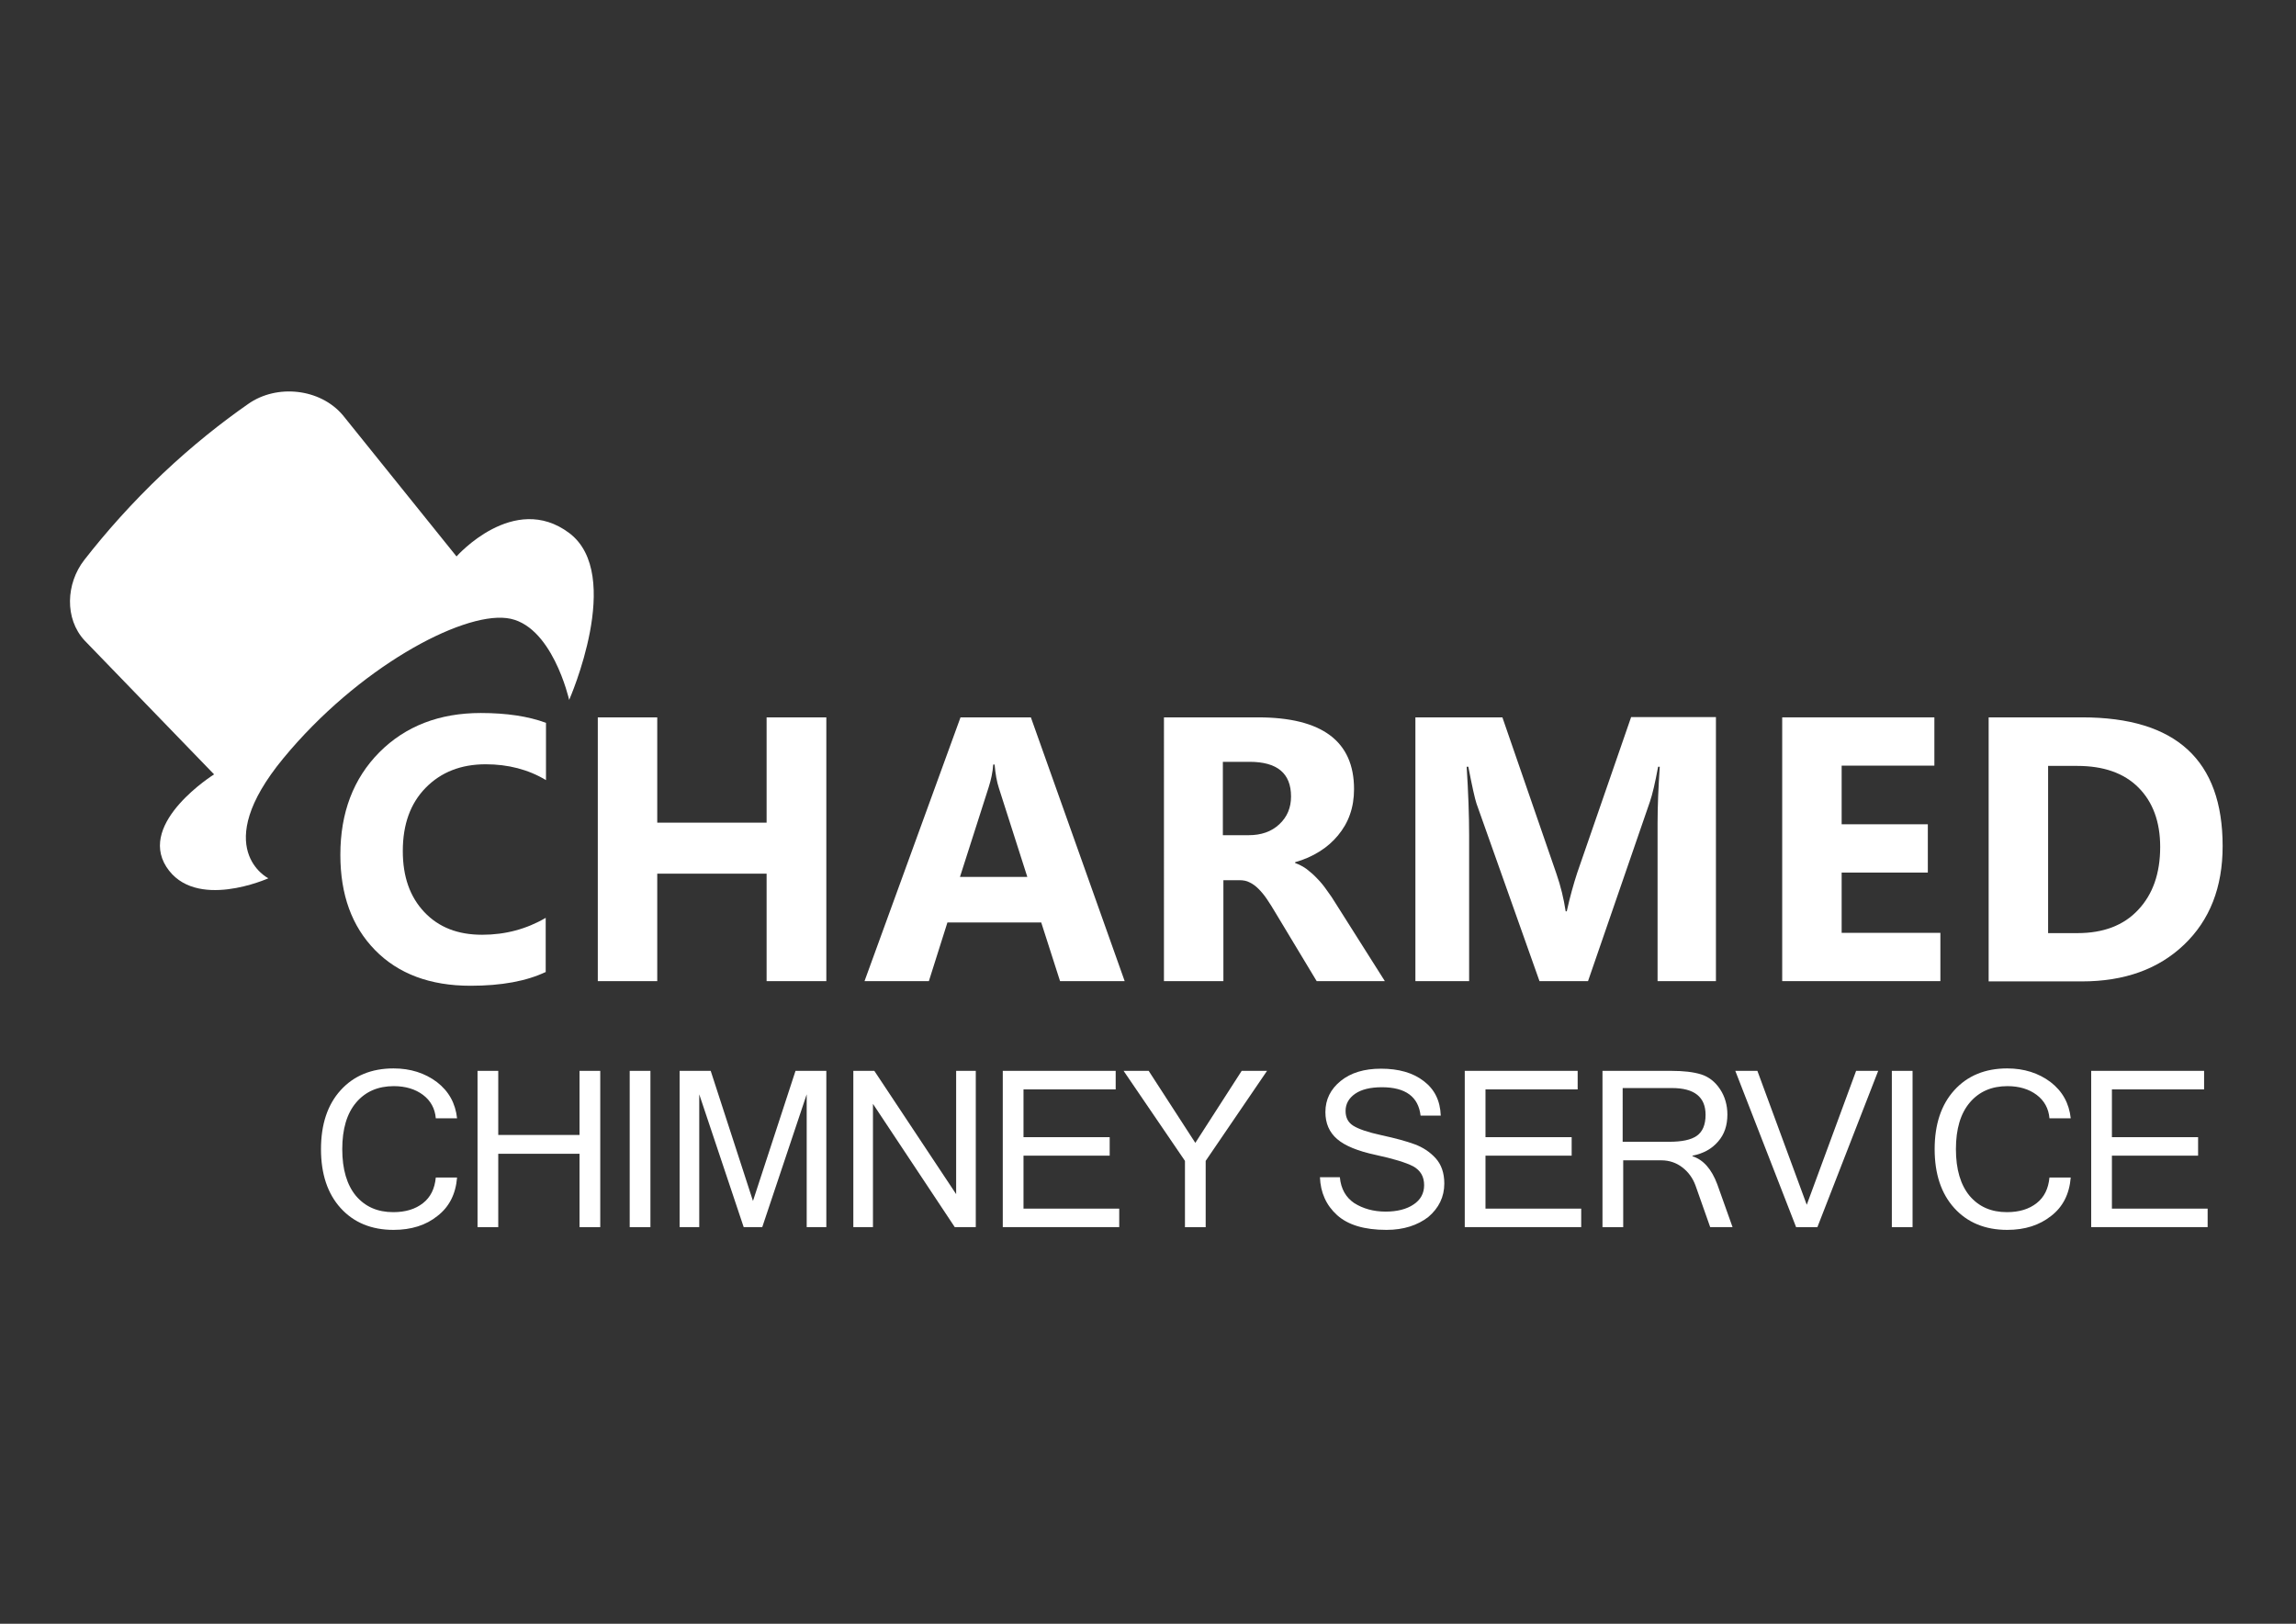
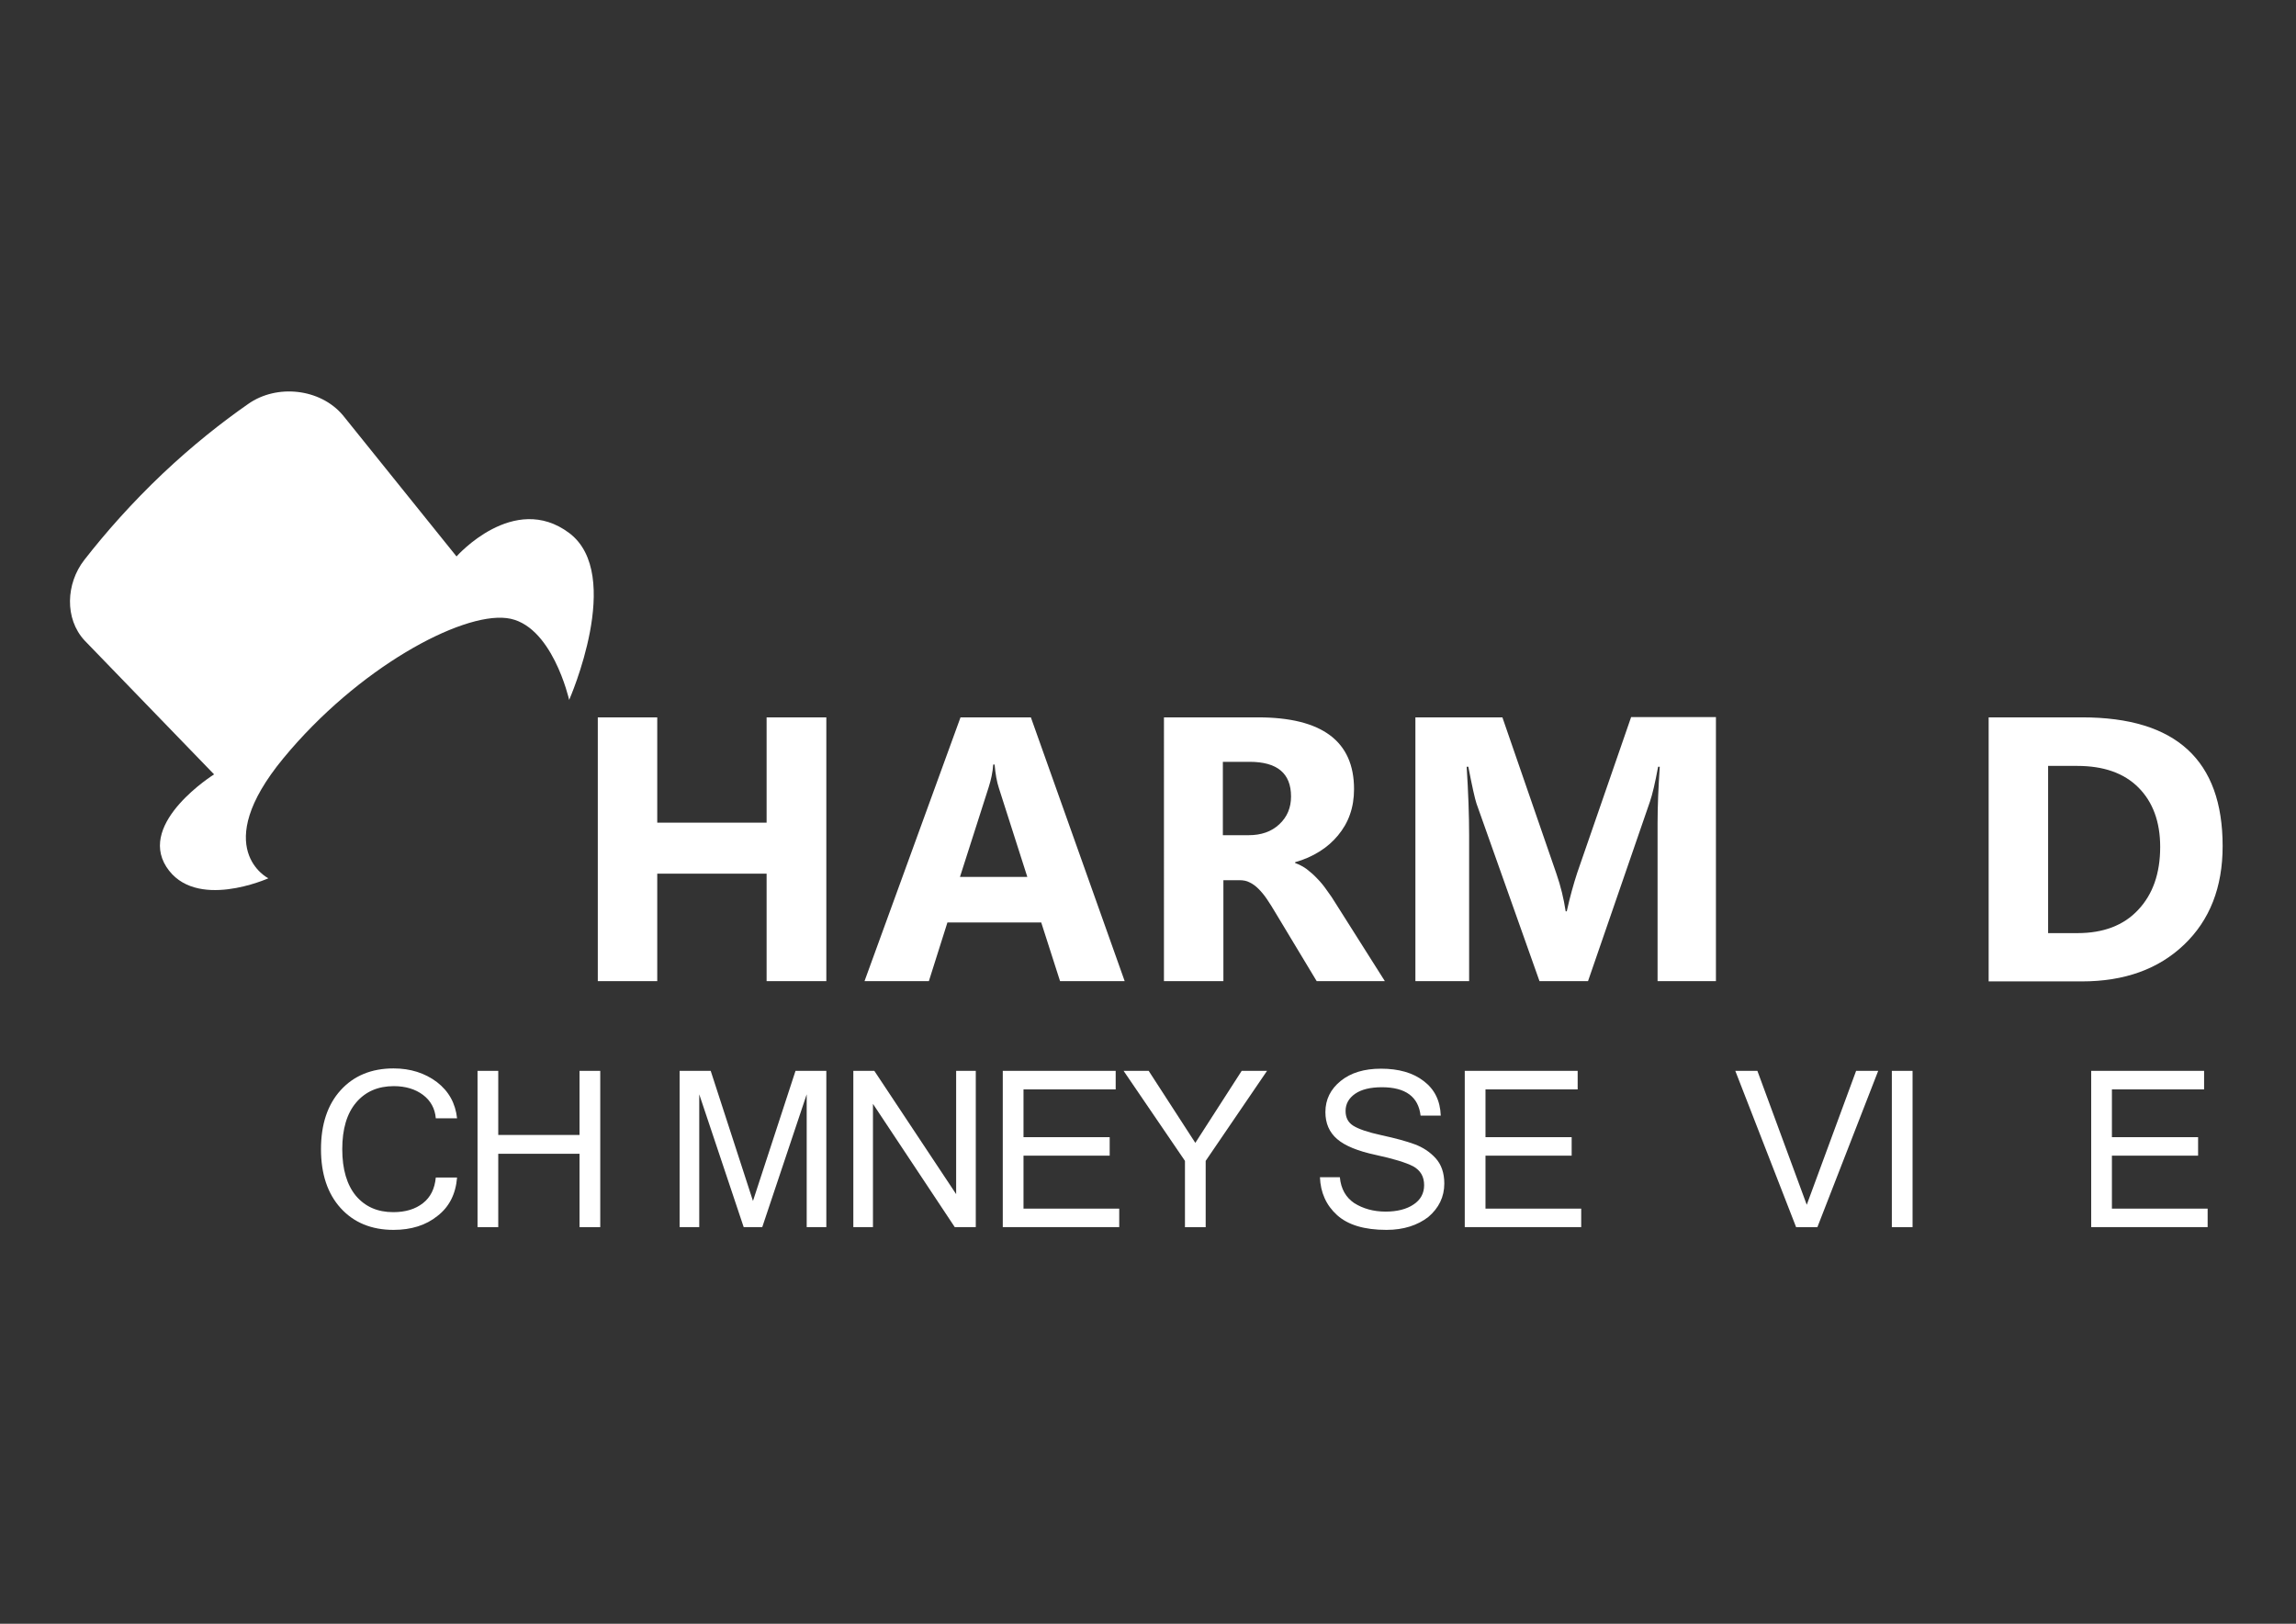
<svg xmlns="http://www.w3.org/2000/svg" version="1.1" id="Layer_1" x="0px" y="0px" viewBox="0 0 841.9 595.3" style="enable-background:new 0 0 841.9 595.3;" xml:space="preserve">
  <rect x="0" y="0" width="841.9" height="595.3" fill="#333333" stroke="none" />
  <style type="text/css">
	.st0{fill:#FFFFFF;}
</style>
  <g>
    <path class="st0" d="M98.4,322c0,0-21.8-10.9,5.5-44c27.3-33.1,65-53.4,81.8-51.4c16.7,1.9,23,30,23,30s20.3-46,0-61.2   c-20.3-15.2-41.3,8.6-41.3,8.6l-41.7-51.8c-8.3-9.8-24.2-11.5-34.7-4.1c-9.9,6.9-20.5,15.3-31.3,25.5c-11.5,10.9-21,21.7-28.8,31.7   c-6.7,8.6-7.3,21.5,0.1,29.5l47.5,49.1c0,0-28,17.5-17.5,33.9C71.5,334.1,98.4,322,98.4,322z" />
    <g>
-       <path class="st0" d="M200.2,356.3c-7.1,3.4-16.3,5.1-27.7,5.1c-14.8,0-26.5-4.4-35-13.1c-8.5-8.7-12.7-20.3-12.7-34.9    c0-15.5,4.8-28,14.3-37.6c9.6-9.6,22-14.4,37.2-14.4c9.4,0,17.4,1.2,23.9,3.6v21c-6.5-3.9-13.9-5.8-22.1-5.8    c-9.1,0-16.4,2.9-22,8.6c-5.6,5.7-8.4,13.4-8.4,23.2c0,9.4,2.6,16.8,7.9,22.4c5.3,5.6,12.3,8.3,21.2,8.3c8.5,0,16.3-2.1,23.3-6.2    V356.3z" />
      <path class="st0" d="M303,359.7h-21.9v-39.4H241v39.4h-21.8V263H241v38.6h40.1V263H303V359.7z" />
      <path class="st0" d="M412.4,359.7h-23.7l-6.9-21.5h-34.4l-6.8,21.5h-23.6l35.2-96.7h25.8L412.4,359.7z M376.7,321.5L366.3,289    c-0.8-2.4-1.3-5.3-1.6-8.7h-0.5c-0.2,2.8-0.8,5.6-1.7,8.4L352,321.5H376.7z" />
      <path class="st0" d="M507.8,359.7h-25l-15-24.9c-1.1-1.9-2.2-3.6-3.2-5.1c-1-1.5-2.1-2.8-3.1-3.8c-1.1-1.1-2.2-1.9-3.3-2.4    c-1.1-0.6-2.4-0.8-3.7-0.8h-5.9v37h-21.8V263h34.5c23.5,0,35.2,8.8,35.2,26.3c0,3.4-0.5,6.5-1.5,9.3c-1,2.9-2.5,5.4-4.4,7.7    c-1.9,2.3-4.2,4.3-6.8,5.9c-2.7,1.7-5.7,3-8.9,3.9v0.3c1.4,0.5,2.8,1.2,4.2,2.2c1.3,1,2.7,2.2,3.9,3.5c1.3,1.3,2.5,2.8,3.6,4.4    c1.2,1.6,2.2,3.1,3.1,4.6L507.8,359.7z M448.4,279.3v26.9h9.4c4.7,0,8.4-1.3,11.3-4c2.9-2.7,4.3-6.1,4.3-10.2    c0-8.5-5.1-12.7-15.2-12.7H448.4z" />
      <path class="st0" d="M629.3,359.7h-21.5v-57.9c0-6.3,0.3-13.2,0.8-20.7H608c-1.1,5.9-2.1,10.2-3,12.8l-22.7,65.8h-17.8l-23.1-65.1    c-0.6-1.8-1.6-6.3-3-13.5h-0.6c0.6,9.5,0.9,17.9,0.9,25.1v53.5H519V263h31.9l19.8,57.3c1.6,4.6,2.7,9.2,3.4,13.8h0.4    c1.2-5.4,2.5-10,3.8-14l19.8-57.2h31.1V359.7z" />
-       <path class="st0" d="M711.5,359.7h-58V263h55.8v17.7h-34v21.5h31.6v17.7h-31.6v22.1h36.2V359.7z" />
      <path class="st0" d="M729.2,359.7V263h34.3c34.4,0,51.5,15.7,51.5,47.2c0,15.1-4.7,27.1-14.1,36.1c-9.4,9-21.9,13.5-37.5,13.5    H729.2z M751,280.8v61.3h10.8c9.4,0,16.9-2.8,22.2-8.5c5.4-5.7,8.1-13.4,8.1-23.1c0-9.2-2.7-16.5-8-21.8    c-5.3-5.3-12.8-7.9-22.4-7.9H751z" />
    </g>
    <g>
      <path class="st0" d="M144.3,450.9c-8.1,0-14.6-2.7-19.4-8c-4.8-5.3-7.2-12.5-7.2-21.6c0-9.1,2.4-16.3,7.2-21.6    c4.8-5.3,11.3-8,19.4-8c6.2,0,11.5,1.7,15.9,5c4.4,3.4,6.8,7.8,7.4,13.3h-7.8c-0.3-3.6-1.9-6.5-4.7-8.6c-2.8-2.1-6.4-3.2-10.7-3.2    c-5.8,0-10.4,2-13.8,6c-3.4,4-5.1,9.7-5.1,17.1c0,7.4,1.7,13.1,5,17.1c3.4,4,7.9,6,13.7,6c4.5,0,8.1-1.1,10.9-3.3    c2.8-2.2,4.3-5.3,4.7-9.4h7.8c-0.5,6.1-2.9,10.8-7.2,14.1C156.2,449.2,150.8,450.9,144.3,450.9z" />
      <path class="st0" d="M220.1,449.9h-7.6v-26.9h-29.8v26.9h-7.6v-57.3h7.6v23.5h29.8v-23.5h7.6V449.9z" />
-       <path class="st0" d="M238.5,449.9h-7.6v-57.3h7.6V449.9z" />
      <path class="st0" d="M303,449.9h-7.2v-48.7l-16.3,48.7h-6.8l-16.3-48.7v48.7h-7.2v-57.3h11.4l15.5,47.7l15.6-47.7H303V449.9z" />
      <path class="st0" d="M357.9,449.9h-7.8l-30-45.2v45.2h-7.2v-57.3h7.7l30,45.2v-45.2h7.2V449.9z" />
      <path class="st0" d="M410.4,449.9h-42.7v-57.3h41.4v6.8h-33.8v17.5h31.6v6.8h-31.6v19.4h35.1V449.9z" />
      <path class="st0" d="M464.6,392.6l-22.5,33v24.3h-7.6v-24.3l-22.5-33h9.2l17.1,26.4l17-26.4H464.6z" />
      <path class="st0" d="M508.4,450.9c-8.1,0-14.1-1.8-18.1-5.4c-4-3.6-6.1-8.3-6.3-13.9h7.3c0.4,4.3,2.2,7.4,5.3,9.5    c3.2,2,7,3.1,11.5,3.1c4.2,0,7.7-0.9,10.2-2.6c2.6-1.7,3.9-4.1,3.9-7.1c0-3.1-1.3-5.4-4-6.9c-2.7-1.4-7.3-2.8-13.8-4.2    c-6.5-1.4-11.2-3.3-14.1-5.8c-2.9-2.5-4.3-5.8-4.3-9.9c0-4.6,1.9-8.4,5.6-11.4c3.7-3,8.6-4.5,14.8-4.5c6.5,0,11.7,1.5,15.6,4.5    c4,3,6.1,7.2,6.3,12.7h-7.4c-0.8-6.9-5.5-10.4-14.2-10.4c-4.2,0-7.5,0.8-9.8,2.4c-2.3,1.6-3.5,3.7-3.5,6.3c0,2.4,0.9,4.2,2.8,5.4    c1.9,1.2,5.3,2.4,10.4,3.5c5.1,1.1,9.1,2.2,12.1,3.3c3,1.1,5.6,2.8,7.7,5.1c2.1,2.3,3.2,5.4,3.2,9.3c0,4.9-2,9-5.9,12.3    C519.8,449.2,514.7,450.9,508.4,450.9z" />
      <path class="st0" d="M579.8,449.9h-42.7v-57.3h41.4v6.8h-33.8v17.5h31.6v6.8h-31.6v19.4h35.1V449.9z" />
-       <path class="st0" d="M635.3,449.9h-8.2l-5.4-15.3c-1-2.7-2.6-4.9-4.8-6.6c-2.2-1.7-4.8-2.6-7.7-2.6h-14v24.5h-7.6v-57.3h25.3    c4.4,0,8,0.4,10.9,1.3c2.8,0.9,5.1,2.7,6.9,5.4s2.7,5.9,2.7,9.3c0,4-1.1,7.3-3.4,9.9c-2.3,2.7-5.4,4.4-9.4,5.2v0.2    c4,1.3,7,4.7,9.1,10.3L635.3,449.9z M595.1,418.6H612c4.7,0,8.1-0.7,10.2-2.2c2.1-1.5,3.2-4,3.2-7.7c0-6.5-4.1-9.8-12.3-9.8h-18.1    V418.6z" />
      <path class="st0" d="M688.7,392.6l-22.3,57.3h-7.8l-22.3-57.3h8.1l18.1,49.1l18.1-49.1H688.7z" />
      <path class="st0" d="M701.3,449.9h-7.6v-57.3h7.6V449.9z" />
-       <path class="st0" d="M736,450.9c-8.1,0-14.6-2.7-19.4-8c-4.8-5.3-7.2-12.5-7.2-21.6c0-9.1,2.4-16.3,7.2-21.6    c4.8-5.3,11.3-8,19.4-8c6.2,0,11.5,1.7,15.9,5c4.4,3.4,6.8,7.8,7.4,13.3h-7.8c-0.3-3.6-1.9-6.5-4.7-8.6c-2.8-2.1-6.4-3.2-10.7-3.2    c-5.8,0-10.4,2-13.8,6c-3.4,4-5.1,9.7-5.1,17.1c0,7.4,1.7,13.1,5,17.1c3.4,4,7.9,6,13.7,6c4.5,0,8.1-1.1,10.9-3.3    c2.8-2.2,4.3-5.3,4.7-9.4h7.8c-0.5,6.1-2.9,10.8-7.2,14.1C747.8,449.2,742.5,450.9,736,450.9z" />
      <path class="st0" d="M809.5,449.9h-42.7v-57.3h41.4v6.8h-33.8v17.5H806v6.8h-31.6v19.4h35.1V449.9z" />
    </g>
  </g>
</svg>